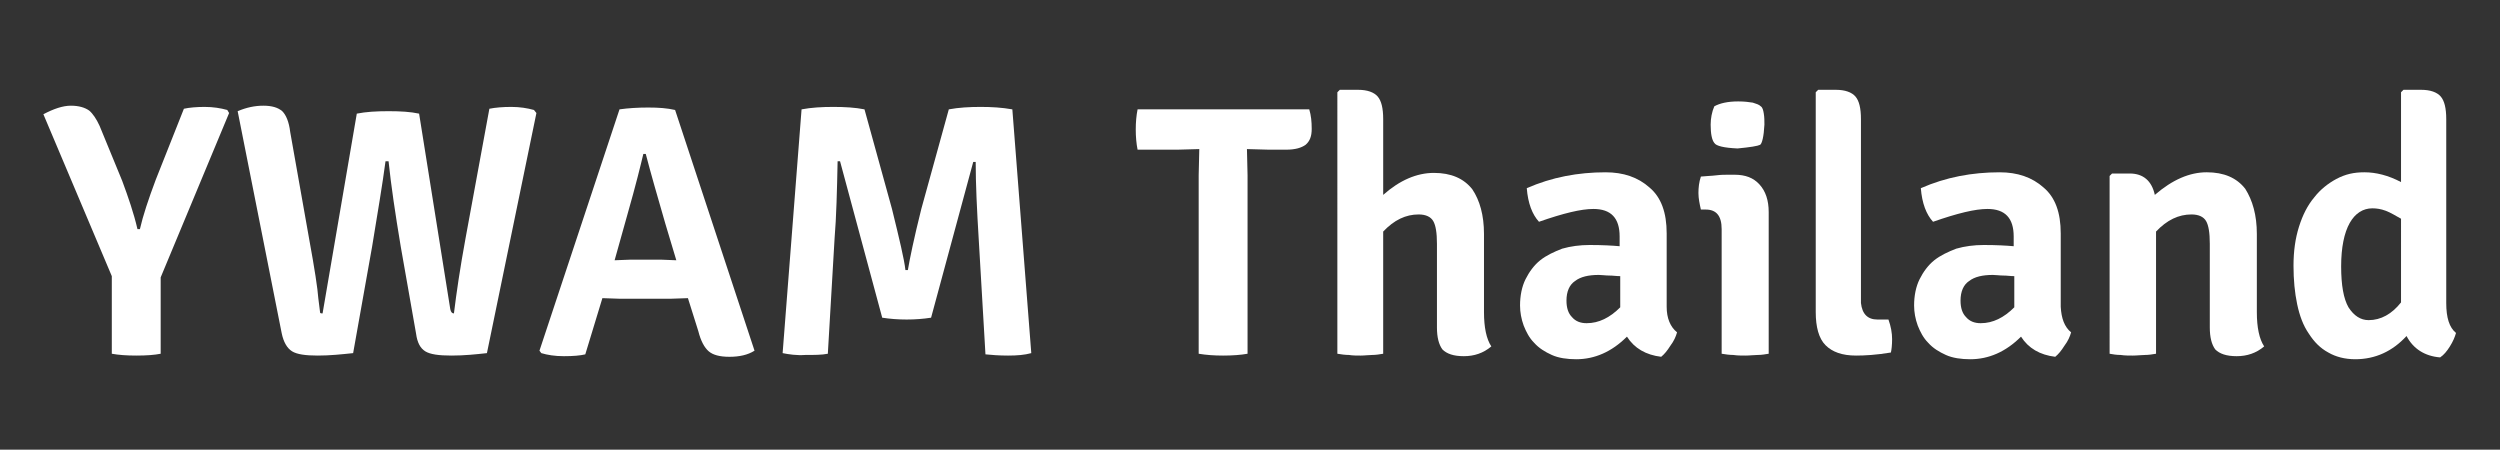
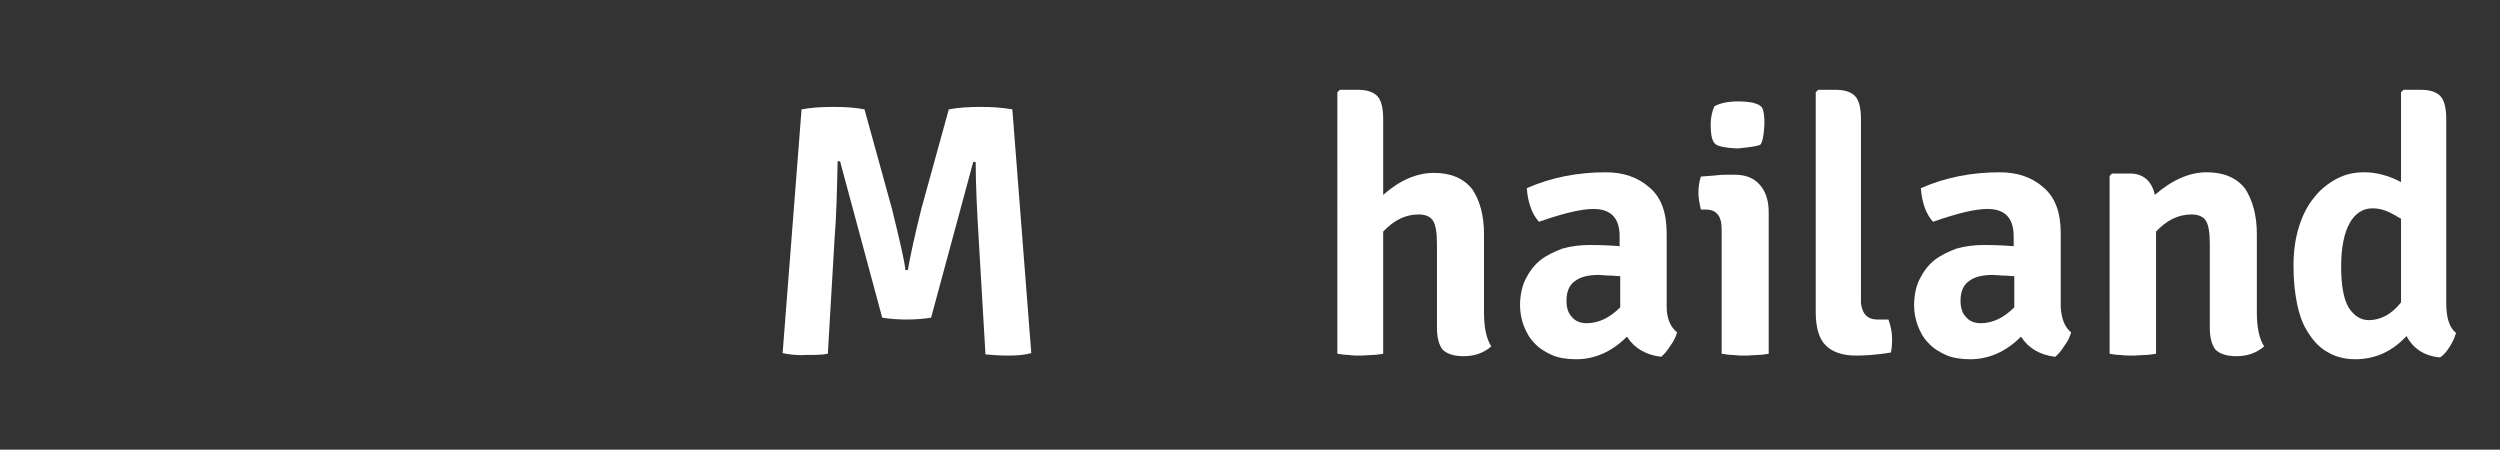
<svg xmlns="http://www.w3.org/2000/svg" version="1.1" id="Layer_1" x="0px" y="0px" viewBox="0 0 409.2 73.6" style="enable-background:new 0 0 409.2 73.6;" xml:space="preserve">
  <rect x="0" y="0" width="409.2" height="73.6" fill="#333333" stroke="none" />
  <style type="text/css">
	.st0{enable-background:new    ;}
	.st1{fill:#FFFFFF;}
</style>
  <g class="st0">
-     <path class="st1" d="M25.5,29.4l4.6-11.6c0.9-0.2,2.1-0.3,3.4-0.3c1.4,0,2.6,0.2,3.7,0.5l0.3,0.5L26.3,45.4v12.5   c-1,0.2-2.3,0.3-4,0.3c-1.6,0-2.9-0.1-4-0.3V45.2L7.1,18.7c1.7-0.9,3.2-1.4,4.5-1.4s2.3,0.3,3,0.8c0.6,0.5,1.2,1.4,1.7,2.5l3.7,9   c1,2.7,1.9,5.3,2.5,7.9h0.4C23.4,35.3,24.3,32.6,25.5,29.4z" />
-     <path class="st1" d="M46.1,54.5l-7.2-36.3c1.4-0.6,2.8-0.9,4.2-0.9s2.4,0.3,3.1,0.9c0.6,0.6,1.1,1.7,1.3,3.4l3.1,17.5   c0.9,4.9,1.4,8.2,1.5,9.7c0.2,1.5,0.3,2.3,0.3,2.4c0.1,0.1,0.2,0.1,0.4,0.1l5.6-32.7c1.5-0.3,3.2-0.4,5.2-0.4c2,0,3.6,0.1,5,0.4   l5.1,32c0.1,0.5,0.3,0.7,0.6,0.7c0.4-3.3,1-7.4,1.9-12.3l3.9-21.2c1-0.2,2.2-0.3,3.6-0.3s2.6,0.2,3.7,0.5l0.4,0.5l-8.1,39.3   c-1.8,0.2-3.7,0.4-5.8,0.4c-2.1,0-3.5-0.2-4.3-0.7s-1.3-1.4-1.5-2.9l-2.5-14.2c-0.9-5.4-1.6-10.1-2-14h-0.5   c-0.5,3.8-1.3,8.5-2.2,14l-3.1,17.4C55.9,58,54,58.2,52,58.2s-3.4-0.2-4.2-0.7S46.4,56,46.1,54.5z" />
-     <path class="st1" d="M112.6,48.8l-2.9,0.1h-8.2l-2.9-0.1L95.8,58c-0.8,0.2-2,0.3-3.5,0.3s-2.7-0.2-3.7-0.5l-0.3-0.4l13.1-39.5   c1.4-0.2,3-0.3,4.7-0.3s3.1,0.1,4.4,0.4l13,39.4c-1.1,0.7-2.5,1-4.1,1s-2.7-0.3-3.4-0.9c-0.7-0.6-1.3-1.7-1.7-3.3L112.6,48.8z    M100.6,42.6l2.6-0.1h5l2.5,0.1l-1.8-6c-1.3-4.5-2.4-8.3-3.2-11.4h-0.4c-0.4,1.7-1.2,5-2.6,9.9L100.6,42.6z" />
    <path class="st1" d="M128.1,57.8l3.1-39.9c1.6-0.3,3.3-0.4,5.2-0.4s3.6,0.1,5.1,0.4l4.5,16.3c1.2,4.9,2,8.2,2.2,10h0.4   c0.3-1.8,1-5.2,2.2-10l4.5-16.3c1.6-0.3,3.4-0.4,5.2-0.4s3.5,0.1,5.2,0.4l3.1,39.9c-1.1,0.3-2.3,0.4-3.8,0.4s-2.7-0.1-3.7-0.2   l-1.1-18.8c-0.3-4.9-0.5-9.1-0.5-12.7h-0.4L152.4,52c-1.3,0.2-2.6,0.3-4,0.3s-2.7-0.1-4-0.3l-6.9-25.6h-0.4   c-0.1,4.8-0.2,9.1-0.5,12.7l-1.1,18.8c-1,0.2-2.2,0.2-3.7,0.2C130.4,58.2,129.1,58,128.1,57.8z" />
-     <path class="st1" d="M204.2,28.7v29.2c-1.1,0.2-2.5,0.3-4,0.3s-2.8-0.1-4-0.3V28.7l0.1-4.3l-3.6,0.1h-6.5c-0.2-1-0.3-2.1-0.3-3.3   c0-1.2,0.1-2.3,0.3-3.3h28.1c0.3,1,0.4,2,0.4,3.2s-0.3,2-1,2.6c-0.7,0.5-1.7,0.8-3.2,0.8h-2.8l-3.6-0.1L204.2,28.7z" />
    <path class="st1" d="M242.9,38.3v12.8c0,2.5,0.4,4.4,1.2,5.6c-1.3,1.1-2.8,1.6-4.5,1.6s-2.8-0.4-3.5-1.1c-0.6-0.8-0.9-2-0.9-3.6   V39.9c0-1.8-0.2-3-0.6-3.7c-0.4-0.7-1.2-1.1-2.4-1.1c-2.1,0-4,0.9-5.8,2.8v20c-0.6,0.1-1.2,0.2-1.8,0.2s-1.2,0.1-1.9,0.1   c-0.6,0-1.3,0-1.9-0.1c-0.6,0-1.3-0.1-1.9-0.2V15.1l0.4-0.4h3c1.5,0,2.6,0.4,3.2,1.1c0.6,0.7,0.9,1.9,0.9,3.7v12.4   c2.7-2.4,5.5-3.6,8.3-3.6s4.9,0.9,6.3,2.7C242.2,32.8,242.9,35.2,242.9,38.3z" />
    <path class="st1" d="M274.5,54.4c-0.2,0.7-0.5,1.4-1.1,2.2c-0.5,0.8-1,1.4-1.5,1.8c-2.5-0.3-4.4-1.4-5.6-3.3   c-2.5,2.5-5.3,3.7-8.3,3.7c-1.5,0-2.9-0.2-4-0.7s-2.1-1.1-2.9-2c-0.8-0.8-1.3-1.8-1.7-2.8c-0.4-1.1-0.6-2.2-0.6-3.3   c0-1.6,0.3-3.1,0.9-4.3c0.6-1.2,1.4-2.3,2.4-3.1s2.3-1.4,3.6-1.9c1.4-0.4,2.9-0.6,4.5-0.6c2.1,0,3.8,0.1,4.9,0.2v-1.6   c0-3-1.4-4.5-4.3-4.5c-2,0-4.9,0.7-8.9,2.1c-1.1-1.2-1.8-3-2-5.5c4.1-1.8,8.4-2.6,12.9-2.6c2.9,0,5.3,0.8,7.2,2.5   c1.9,1.6,2.8,4.1,2.8,7.5v12C272.8,52.1,273.4,53.5,274.5,54.4z M259.7,52.9c2,0,3.8-0.9,5.5-2.6v-5.1c-0.6,0-1.2-0.1-1.8-0.1   c-0.6,0-1.2-0.1-1.7-0.1c-1.7,0-3,0.3-3.9,1c-0.9,0.6-1.4,1.7-1.4,3.2c0,1.2,0.3,2.1,0.9,2.7C257.9,52.6,258.7,52.9,259.7,52.9z" />
    <path class="st1" d="M289.5,34.7v23.2c-0.6,0.1-1.2,0.2-1.8,0.2c-0.6,0-1.3,0.1-2,0.1s-1.3,0-2-0.1c-0.6,0-1.3-0.1-1.9-0.2V37.5   c0-2.2-0.9-3.2-2.6-3.2h-0.8c-0.2-0.9-0.4-1.8-0.4-2.7s0.1-1.8,0.4-2.7c0.9-0.1,1.7-0.1,2.5-0.2s1.4-0.1,2-0.1h1   c1.8,0,3.1,0.5,4.1,1.6C289,31.3,289.5,32.8,289.5,34.7z M280.6,17.4c0.9-0.5,2.2-0.8,3.9-0.8c1,0,1.8,0.1,2.4,0.2   c0.6,0.2,1,0.3,1.3,0.6c0.3,0.2,0.4,0.6,0.5,1.2s0.1,1.2,0.1,1.8c-0.1,2-0.4,3.1-0.7,3.3c-0.4,0.2-1.6,0.4-3.7,0.6   c-2.2-0.1-3.5-0.4-3.8-0.9c-0.4-0.5-0.6-1.5-0.6-3C280,19.4,280.2,18.3,280.6,17.4z" />
    <path class="st1" d="M307.3,52.3h1.8c0.4,1.1,0.6,2.2,0.6,3.2s-0.1,1.8-0.2,2.2c-2.4,0.4-4.3,0.5-5.7,0.5c-2.3,0-3.9-0.6-5-1.7   s-1.6-3-1.6-5.4v-36l0.4-0.4h2.9c1.5,0,2.6,0.4,3.2,1.1s0.9,1.9,0.9,3.7v30.1C304.8,51.4,305.7,52.3,307.3,52.3z" />
    <path class="st1" d="M339,54.4c-0.2,0.7-0.5,1.4-1.1,2.2c-0.5,0.8-1,1.4-1.5,1.8c-2.5-0.3-4.4-1.4-5.6-3.3   c-2.5,2.5-5.3,3.7-8.3,3.7c-1.5,0-2.9-0.2-4-0.7s-2.1-1.1-2.9-2c-0.8-0.8-1.3-1.8-1.7-2.8c-0.4-1.1-0.6-2.2-0.6-3.3   c0-1.6,0.3-3.1,0.9-4.3s1.4-2.3,2.4-3.1s2.3-1.4,3.6-1.9c1.4-0.4,2.9-0.6,4.5-0.6c2.1,0,3.8,0.1,4.9,0.2v-1.6c0-3-1.4-4.5-4.3-4.5   c-2,0-4.9,0.7-8.9,2.1c-1.1-1.2-1.8-3-2-5.5c4.1-1.8,8.4-2.6,12.9-2.6c2.9,0,5.3,0.8,7.2,2.5c1.9,1.6,2.8,4.1,2.8,7.5v12   C337.4,52.1,337.9,53.5,339,54.4z M324.2,52.9c2,0,3.8-0.9,5.5-2.6v-5.1c-0.6,0-1.2-0.1-1.8-0.1c-0.6,0-1.2-0.1-1.7-0.1   c-1.7,0-3,0.3-3.9,1c-0.9,0.6-1.4,1.7-1.4,3.2c0,1.2,0.3,2.1,0.9,2.7C322.4,52.6,323.2,52.9,324.2,52.9z" />
    <path class="st1" d="M369.4,38.3v12.8c0,2.5,0.4,4.4,1.2,5.6c-1.3,1.1-2.8,1.6-4.5,1.6s-2.8-0.4-3.5-1.1c-0.6-0.8-0.9-2-0.9-3.6   V39.9c0-1.8-0.2-3-0.6-3.7s-1.2-1.1-2.4-1.1c-2.1,0-4,0.9-5.8,2.8v20c-0.6,0.1-1.2,0.2-1.8,0.2c-0.6,0-1.3,0.1-2,0.1s-1.3,0-2-0.1   c-0.6,0-1.3-0.1-1.8-0.2V28.8l0.4-0.4h2.9c2.2,0,3.6,1.2,4.1,3.5c2.9-2.5,5.7-3.7,8.5-3.7s4.9,0.9,6.3,2.7   C368.7,32.8,369.4,35.2,369.4,38.3z" />
    <path class="st1" d="M387,28.2c1.9,0,3.9,0.5,6,1.6V15.1l0.4-0.4h2.9c1.5,0,2.6,0.4,3.2,1.1s0.9,1.9,0.9,3.7v30.1   c0,2.4,0.5,4,1.6,4.9c-0.2,0.7-0.5,1.4-1,2.2s-1,1.4-1.6,1.8c-2.5-0.2-4.4-1.4-5.5-3.5c-2.3,2.5-5.1,3.8-8.4,3.8   c-1.7,0-3.2-0.4-4.4-1.1c-1.3-0.7-2.3-1.7-3.2-3.1c-0.9-1.3-1.5-2.9-1.9-4.8c-0.4-1.9-0.6-4-0.6-6.3c0-2.4,0.3-4.5,0.9-6.4   s1.4-3.5,2.5-4.8c1-1.3,2.3-2.3,3.6-3C383.9,28.5,385.3,28.2,387,28.2z M387.7,52.4c2,0,3.8-1,5.3-2.9V35.8c-0.9-0.5-1.7-1-2.5-1.3   s-1.5-0.4-2.2-0.4c-1.5,0-2.8,0.8-3.7,2.4c-0.9,1.6-1.4,4-1.4,7.1s0.4,5.3,1.2,6.7C385.3,51.7,386.4,52.4,387.7,52.4z" />
  </g>
</svg>